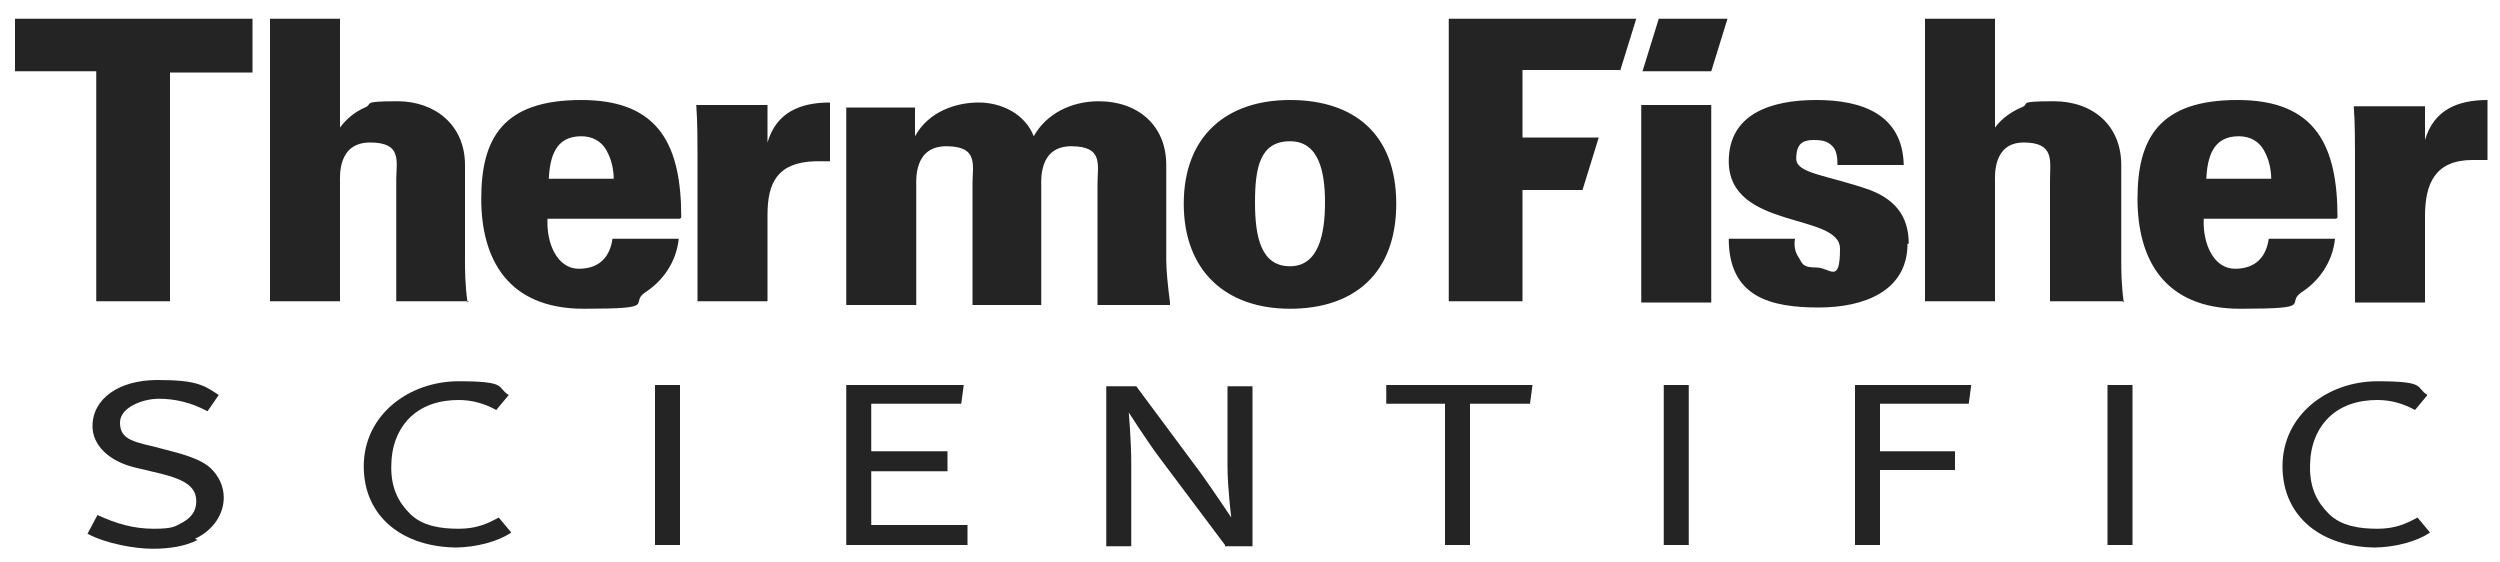
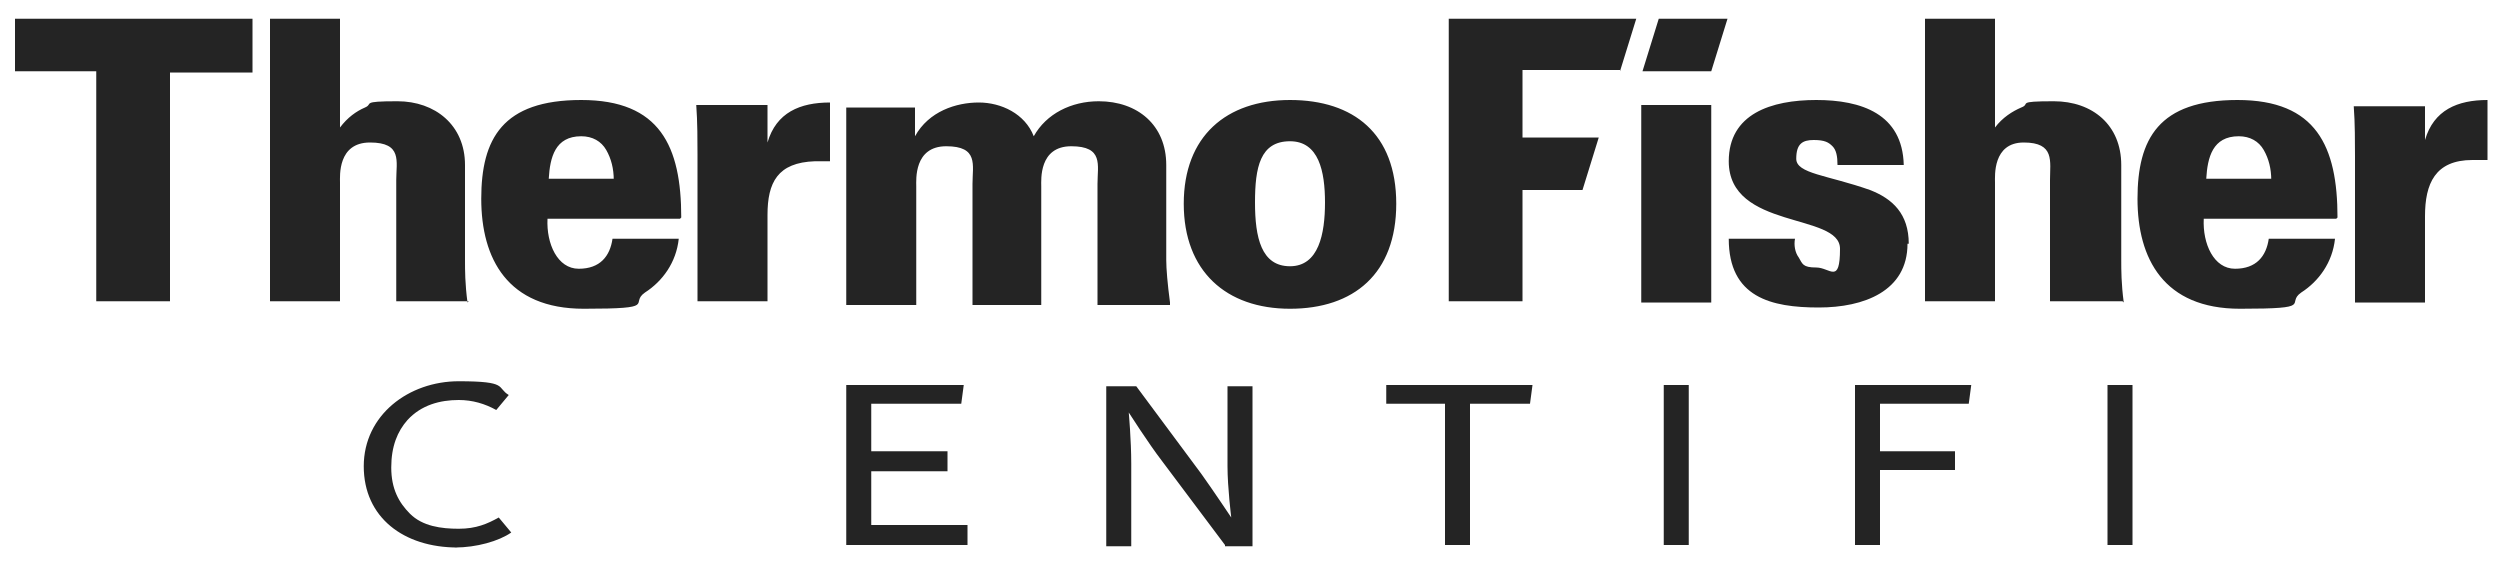
<svg xmlns="http://www.w3.org/2000/svg" id="svg2" version="1.1" viewBox="0 0 200 45">
  <defs>
    <style> .st0, .st1 { fill: #242424; } .st1 { fill-rule: evenodd; } </style>
  </defs>
  <g id="layer1">
    <g id="g2416">
      <path id="path2384" class="st1" d="M20.2,5.8V1.5H1.2v4.2h6.5v18.4h5.9V5.8h6.6ZM93.6,24.2c-.2-1.5-.3-2.7-.3-3.4v-7.6c0-3.2-2.3-5.1-5.4-5.1-2.2,0-4.2,1-5.2,2.8-.7-1.8-2.6-2.7-4.4-2.7s-4,.7-5.1,2.7v-2.3h-5.5v15.8h5.6v-9.5c0-.5-.2-3.2,2.4-3.2s2.1,1.5,2.1,3v9.7h5.5v-9.5c0-.5-.2-3.2,2.4-3.2s2.1,1.5,2.1,3v9.7h5.8ZM66.4,13v-4.8c-2.4,0-4.3.8-5,3.2v-3h-5.7c.1,1.3.1,3,.1,4v11.7h5.6v-6.9c0-2.6.8-4.2,3.8-4.3.4,0,.8,0,1.2,0M103.2,8c-5.1,0-8.5,2.9-8.5,8.3s3.4,8.4,8.5,8.4,8.5-2.8,8.5-8.4-3.4-8.3-8.5-8.3M103.2,11.3c2.3,0,2.8,2.4,2.8,4.9s-.5,5.1-2.8,5.1-2.8-2.3-2.8-5.1.4-4.9,2.8-4.9h0ZM37.4,24.2c-.2-1.5-.2-2.6-.2-3.4v-7.6c0-3.2-2.4-5.1-5.4-5.1s-1.9.2-2.6.5c-.7.3-1.4.8-2,1.6V1.5h-5.6v22.6h5.6v-9.5c0-.5-.2-3.2,2.4-3.2s2.1,1.5,2.1,3v9.7h5.8ZM54.5,17.4c0-5.7-1.7-9.4-8-9.4s-8,3.1-8,7.9,2.1,8.8,8.2,8.8,3.6-.4,4.9-1.3c1.4-.9,2.5-2.4,2.7-4.3h-5.3c-.2,1.4-1,2.4-2.7,2.4s-2.6-2-2.5-4h10.6ZM49.1,14.3h-5.2c.1-1.7.5-3.4,2.6-3.4.9,0,1.6.4,2,1.1.4.7.6,1.5.6,2.4h0Z" />
      <path id="path2386" class="st1" d="M199,12.8v-4.8c-2.4,0-4.3.8-5,3.2v-2.7h-5.7c.1,1.3.1,3,.1,4v11.7h5.6v-6.9c0-2.6.8-4.5,3.8-4.5.4,0,.8,0,1.2,0M169.9,24.2c-.2-1.5-.2-2.6-.2-3.4v-7.6c0-3.2-2.3-5.1-5.4-5.1s-1.8.2-2.6.5c-.7.3-1.5.8-2.1,1.6V1.5h-5.6v22.6h5.6v-9.5c0-.5-.2-3.2,2.3-3.2s2.1,1.5,2.1,3v9.7h5.8ZM152.7,19.5c0-2.4-1.3-3.6-3.1-4.3-3.4-1.2-5.9-1.3-5.9-2.5s.5-1.5,1.4-1.5,1.2.2,1.5.5c.3.3.4.8.4,1.5h5.3c-.1-4.1-3.4-5.2-7-5.2s-7,1.1-7,4.9c0,5.5,8.9,4.1,8.9,7s-.8,1.5-1.9,1.5-1.1-.3-1.4-.8c-.3-.4-.4-1-.3-1.5h-5.3c0,4.7,3.4,5.5,7.2,5.5,3.6,0,7.1-1.3,7.1-5.1M187,17.4c0-5.7-1.7-9.4-8-9.4s-8,3.1-8,7.9,2.1,8.8,8.2,8.8,3.6-.4,4.9-1.3c1.4-.9,2.5-2.4,2.7-4.3h-5.3c-.2,1.4-1,2.4-2.7,2.4s-2.6-2-2.5-4h10.6ZM181.7,14.3h-5.2c.1-1.7.5-3.4,2.6-3.4.9,0,1.6.4,2,1.1.4.7.6,1.5.6,2.4h0ZM136.9,8.4h-5.6v15.8h5.6v-15.8ZM129.6,5.7l1.3-4.2h-15v22.6h5.9v-8.9h4.8l1.3-4.2h-6.1v-5.4h7.8ZM136.9,5.7l1.3-4.2h-5.5l-1.3,4.2h5.5Z" />
-       <rect id="rect2388" class="st0" x="52.4" y="30.8" width="2" height="12.8" />
-       <path id="path2390" class="st1" d="M190.1,43.8c-4.3,0-7.5-2.4-7.5-6.5s3.6-6.8,7.6-6.8,3,.5,4,1.1l-1,1.2c-.9-.5-1.9-.8-3-.8-1.5,0-3,.4-4.1,1.6-.8.9-1.3,2.1-1.3,3.8s.6,2.8,1.5,3.7c1,1,2.5,1.2,3.9,1.2s2.3-.4,3.2-.9l1,1.2c-1,.7-2.8,1.2-4.5,1.2" />
      <rect id="rect2392" class="st0" x="168.6" y="30.8" width="2" height="12.8" />
      <polygon id="polygon2394" class="st1" points="122.4 32.3 117.6 32.3 117.6 43.6 115.6 43.6 115.6 32.3 110.9 32.3 110.9 30.8 122.6 30.8 122.4 32.3" />
-       <path id="path2396" class="st1" d="M15.8,43.2c-1,.5-2.2.7-3.6.7s-3.7-.4-5.2-1.2l.8-1.5c1.5.7,2.9,1.1,4.5,1.1s1.7-.2,2.3-.5c.7-.4,1.1-.9,1.1-1.7,0-1.1-.8-1.7-2.8-2.2l-2.1-.5c-2.1-.5-3.4-1.8-3.4-3.3,0-2.2,2.1-3.7,5.2-3.7s3.7.4,4.9,1.2l-.9,1.3c-1.3-.7-2.6-1-3.9-1s-3.1.7-3.1,1.9.8,1.5,2.6,1.9l1.9.5c1.1.3,2.2.7,2.8,1.3.6.6,1,1.4,1,2.3,0,1.3-.8,2.6-2.3,3.3" />
      <path id="path2398" class="st1" d="M98,43.6l-5.1-6.8c-1-1.3-2.6-3.8-2.6-3.8,0,0,.2,2.2.2,4.1v6.6s-2,0-2,0v-12.8h2.4l5.2,7c1,1.4,2.4,3.5,2.4,3.5,0,0-.3-2.4-.3-4.1v-6.4s2,0,2,0v12.8h-2.2Z" />
      <rect id="rect2400" class="st0" x="133.1" y="30.8" width="2" height="12.8" />
      <polygon id="polygon2402" class="st1" points="157.5 32.3 150.4 32.3 150.4 36.1 156.4 36.1 156.4 37.6 150.4 37.6 150.4 43.6 148.4 43.6 148.4 30.8 157.7 30.8 157.5 32.3" />
      <polygon id="polygon2404" class="st1" points="67.7 43.6 67.7 30.8 77.1 30.8 76.9 32.3 69.7 32.3 69.7 36.1 75.8 36.1 75.8 37.7 69.7 37.7 69.7 42 77.4 42 77.4 43.6 67.7 43.6" />
      <path id="path2406" class="st1" d="M36.6,43.8c-4.3,0-7.5-2.4-7.5-6.5s3.6-6.8,7.6-6.8,3,.5,4,1.1l-1,1.2c-.9-.5-1.9-.8-3-.8-1.5,0-3,.4-4.1,1.6-.8.9-1.3,2.1-1.3,3.8s.6,2.8,1.5,3.7c1,1,2.5,1.2,3.9,1.2s2.3-.4,3.2-.9l1,1.2c-1,.7-2.8,1.2-4.5,1.2" />
    </g>
  </g>
</svg>